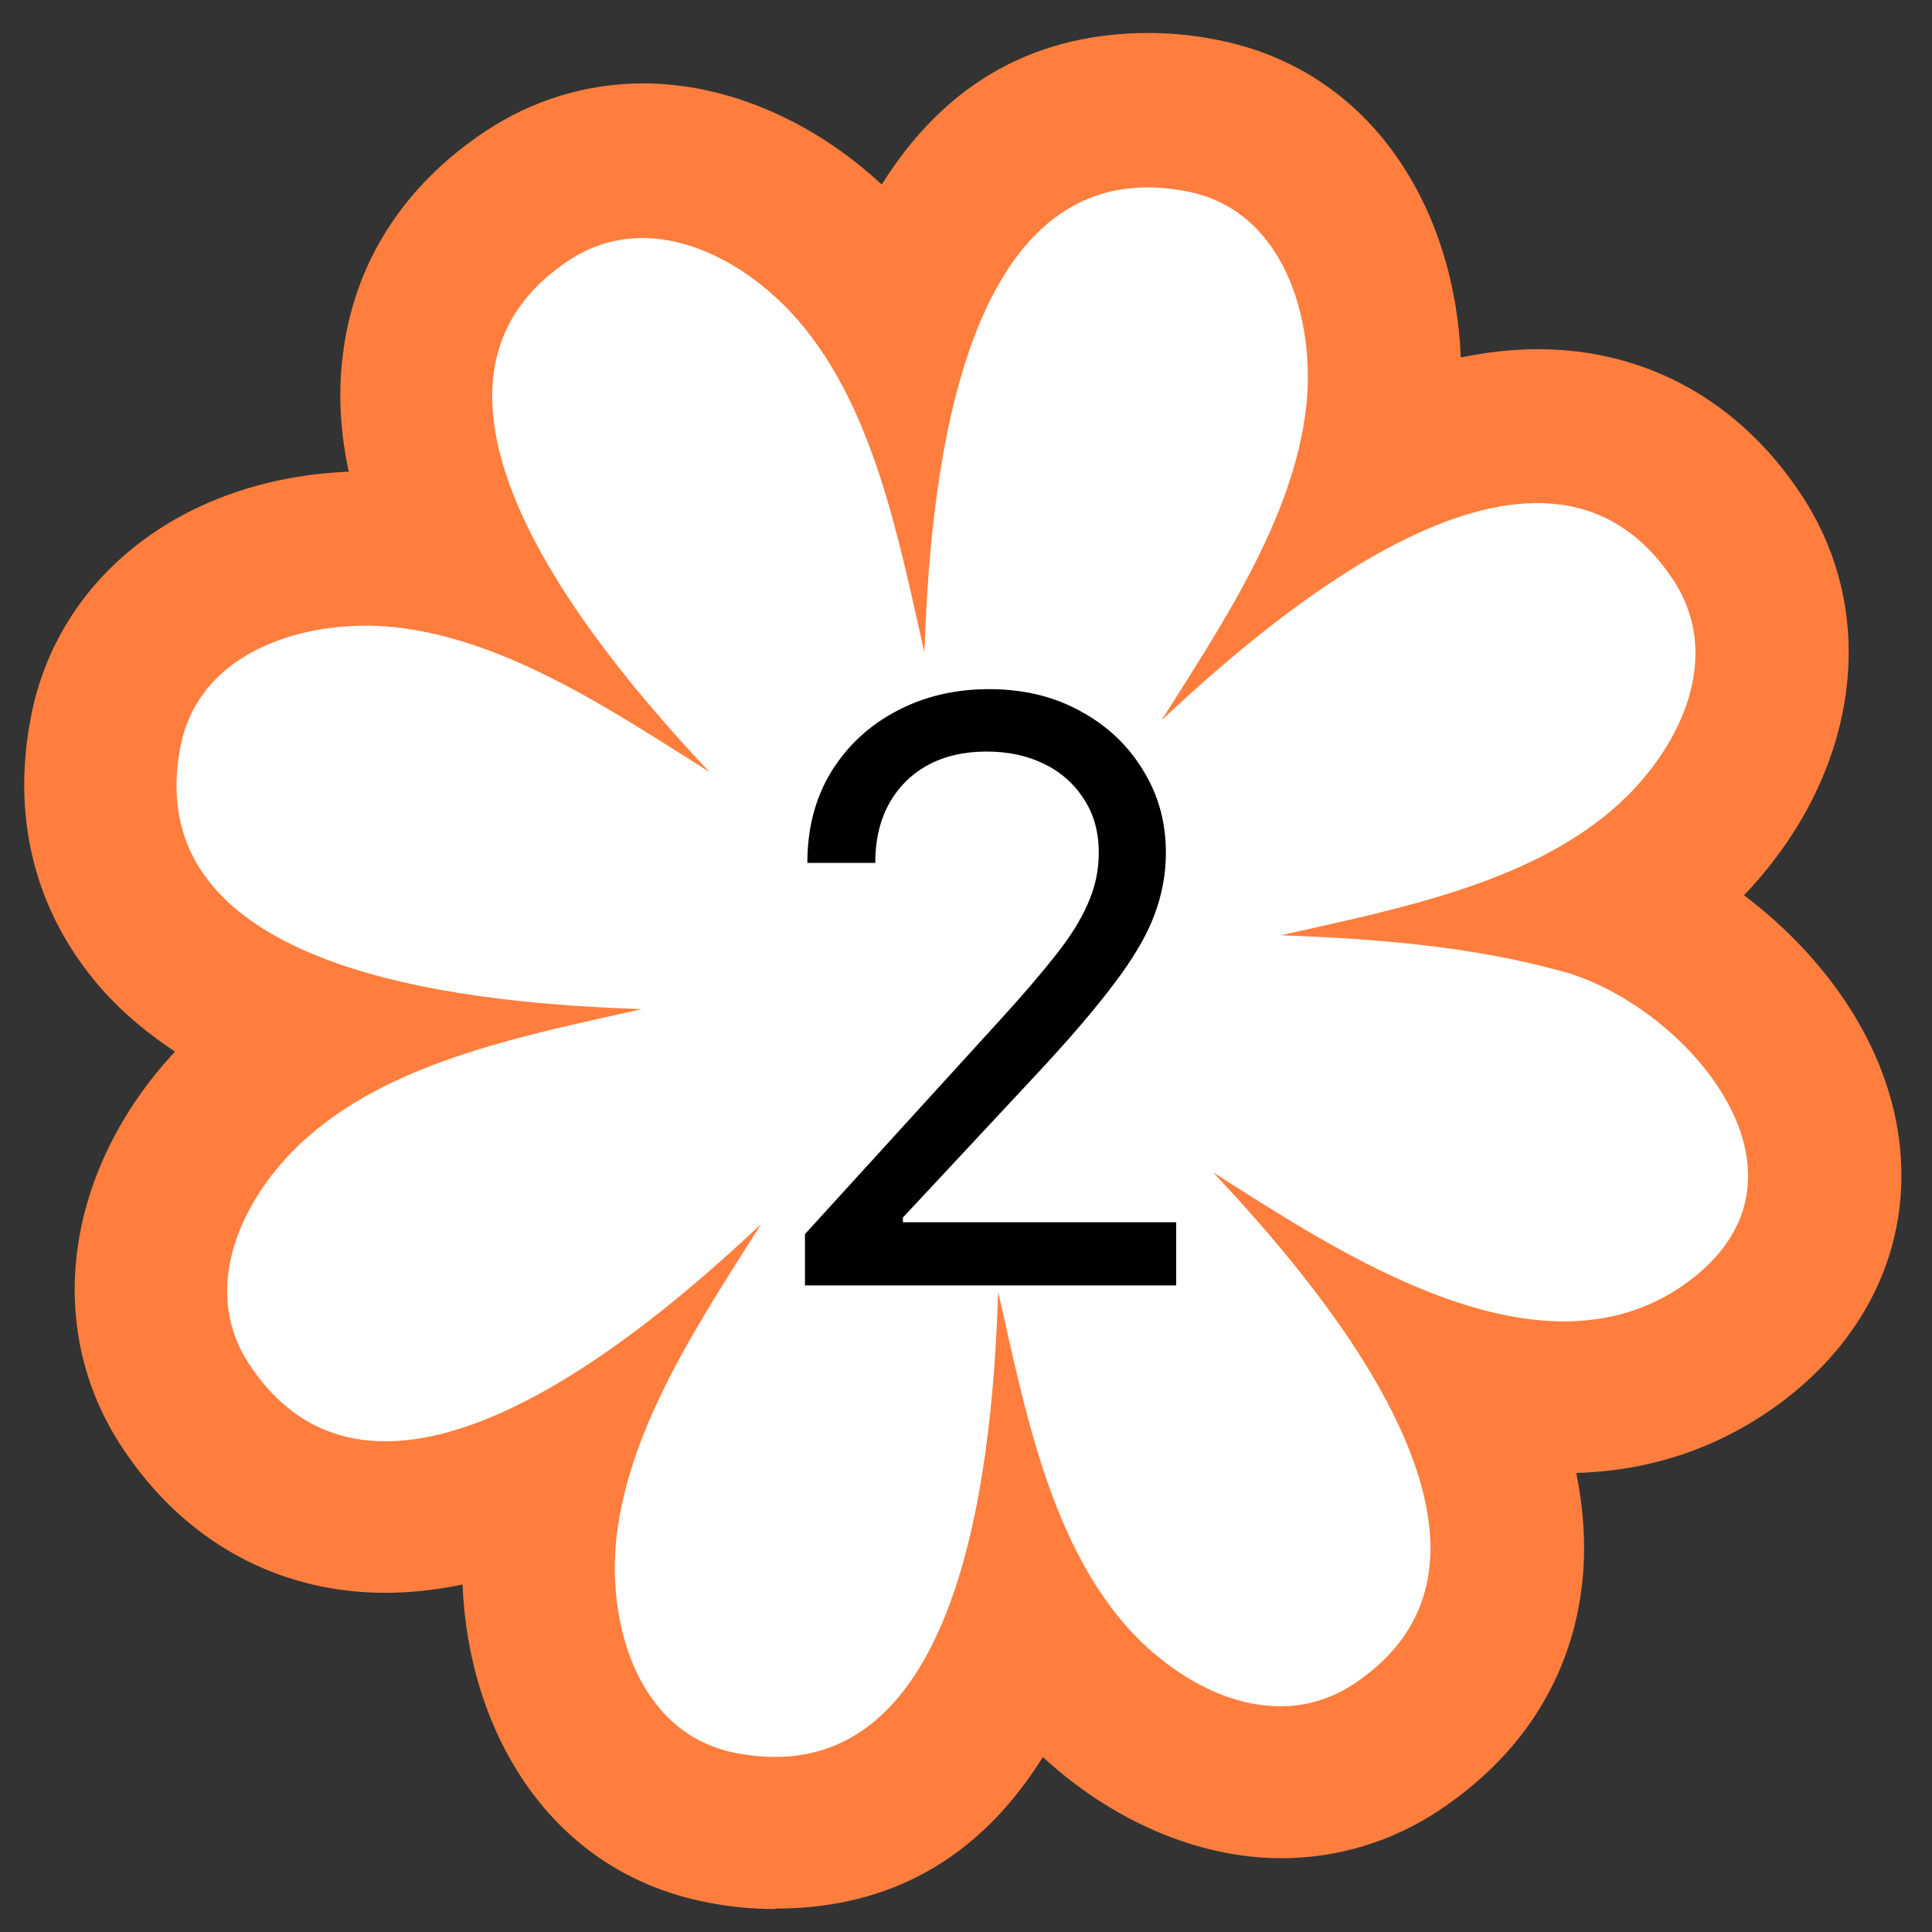
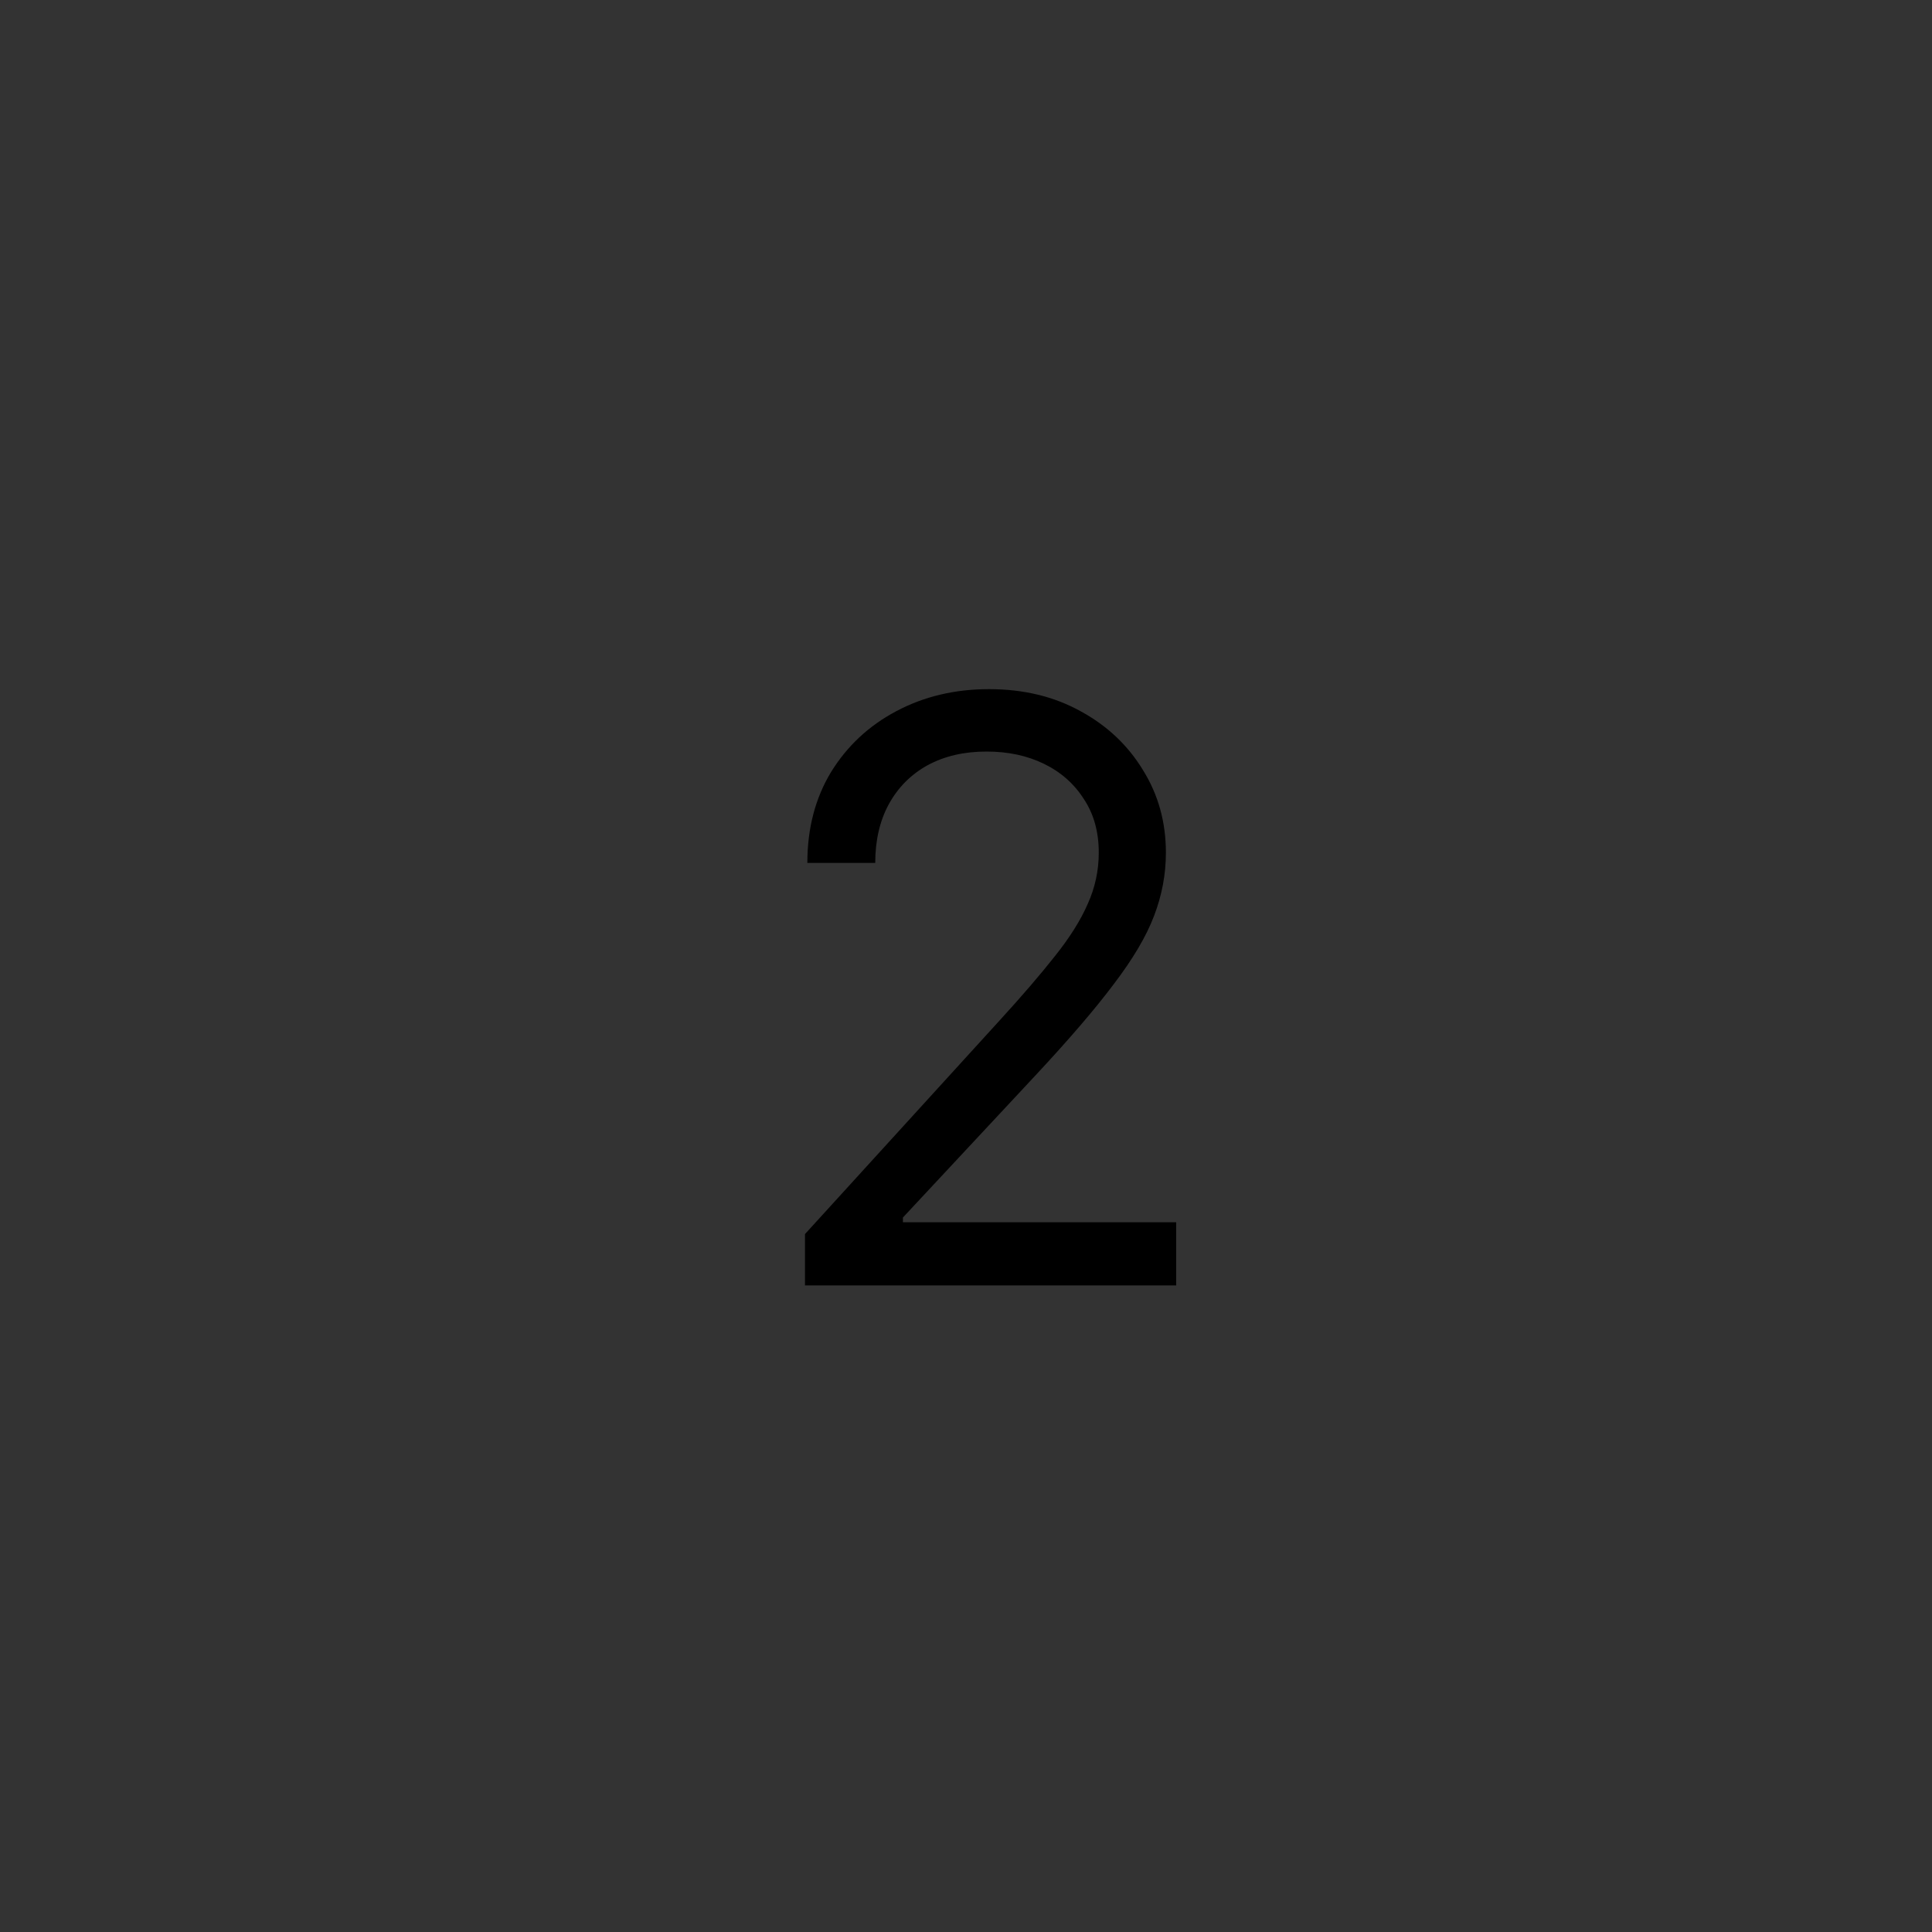
<svg xmlns="http://www.w3.org/2000/svg" width="43" height="43" viewBox="0 0 43 43" fill="none">
  <rect x="0" y="0" width="43" height="43" fill="#333333" stroke="none" />
-   <path d="M17.237 42.489C16.753 42.489 16.251 42.441 15.758 42.344C12.2 41.667 10.421 38.486 10.295 35.267C9.725 35.383 9.155 35.451 8.575 35.451C6.177 35.451 4.089 34.3 2.716 32.212C0.947 29.534 1.45 26.035 3.895 23.405C3.19 22.941 2.552 22.39 2.03 21.733C0.744 20.118 0.27 18.127 0.686 15.971C1.285 12.809 4.108 10.644 7.763 10.499C7.579 9.648 7.521 8.788 7.627 7.927C7.869 5.868 8.971 4.137 10.808 2.919C11.852 2.223 13.07 1.856 14.317 1.856C16.164 1.856 18.087 2.678 19.625 4.108C20.891 2.078 22.786 0.734 25.57 0.734C26.054 0.734 26.556 0.783 27.049 0.879C30.607 1.556 32.386 4.737 32.512 7.956C33.082 7.84 33.652 7.772 34.233 7.772C36.63 7.772 38.718 8.923 40.091 11.011C41.889 13.728 41.338 17.285 38.815 19.925C40.429 21.143 41.793 22.902 42.199 24.942C42.663 27.311 41.773 29.563 39.753 31.129C38.399 32.173 36.823 32.734 35.083 32.783C35.248 33.614 35.306 34.455 35.209 35.286C34.967 37.346 33.865 39.076 32.028 40.294C30.984 40.99 29.766 41.358 28.519 41.358C26.672 41.358 24.748 40.526 23.211 39.105C21.945 41.135 20.05 42.479 17.266 42.479L17.237 42.489Z" fill="#FF7E3E" />
-   <path d="M34.766 21.619C32.745 21.058 30.609 20.893 28.511 20.816C30.976 20.255 33.944 19.704 35.907 18.003C37.338 16.765 38.401 14.668 37.241 12.908C34.302 8.461 28.192 13.836 25.852 16.031C27.167 13.942 28.791 11.555 29.072 9.051C29.284 7.107 28.579 4.661 26.394 4.255C21.183 3.269 20.69 11.274 20.574 14.522C20.013 12.057 19.462 9.089 17.761 7.127C16.523 5.696 14.425 4.632 12.666 5.793C8.219 8.732 13.594 14.841 15.788 17.181C13.7 15.866 11.312 14.242 8.808 13.962C6.865 13.749 4.419 14.455 4.013 16.64C3.027 21.851 11.032 22.344 14.28 22.46C11.815 23.02 8.847 23.571 6.885 25.273C5.454 26.51 4.39 28.608 5.55 30.368C8.489 34.815 14.599 29.44 16.939 27.245C15.624 29.333 14 31.721 13.72 34.225C13.507 36.168 14.213 38.614 16.398 39.02C21.608 40.006 22.101 32.002 22.217 28.753C22.778 31.218 23.329 34.186 25.031 36.149C26.268 37.58 28.366 38.643 30.125 37.483C34.573 34.544 29.197 28.434 27.003 26.095C29.797 27.864 34.399 30.986 37.657 28.463C40.741 26.075 37.473 22.363 34.776 21.619H34.766Z" fill="white" />
  <path d="M17.916 28.609V27.467L22.24 22.721C22.744 22.17 23.157 21.689 23.48 21.279C23.808 20.869 24.051 20.482 24.209 20.119C24.373 19.756 24.455 19.375 24.455 18.977C24.455 18.514 24.344 18.115 24.121 17.781C23.904 17.441 23.608 17.181 23.233 16.999C22.858 16.817 22.434 16.727 21.959 16.727C21.455 16.727 21.016 16.829 20.641 17.034C20.271 17.239 19.984 17.529 19.779 17.904C19.58 18.273 19.48 18.707 19.48 19.205H17.969C17.969 18.438 18.145 17.764 18.496 17.184C18.854 16.604 19.337 16.152 19.946 15.83C20.561 15.502 21.25 15.338 22.012 15.338C22.779 15.338 23.459 15.502 24.051 15.83C24.643 16.152 25.105 16.589 25.439 17.14C25.779 17.685 25.949 18.297 25.949 18.977C25.949 19.457 25.861 19.926 25.686 20.383C25.516 20.834 25.217 21.341 24.789 21.903C24.367 22.466 23.781 23.148 23.031 23.951L20.096 27.098V27.203H26.178V28.609H17.916Z" fill="black" />
</svg>